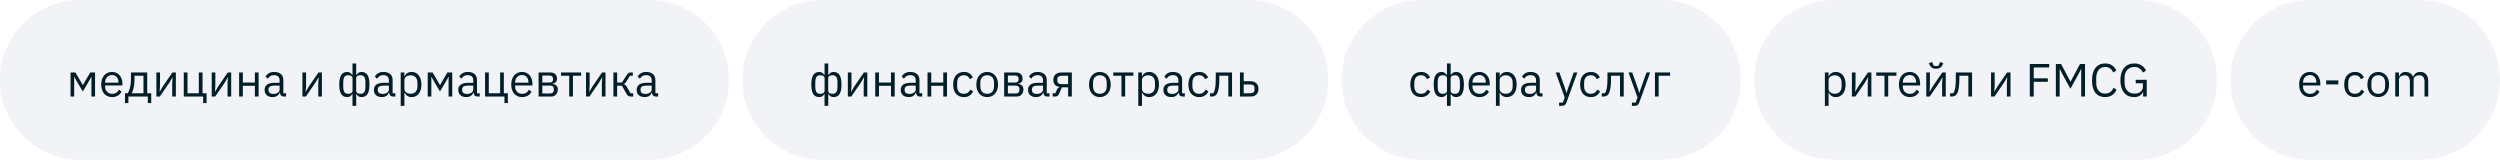
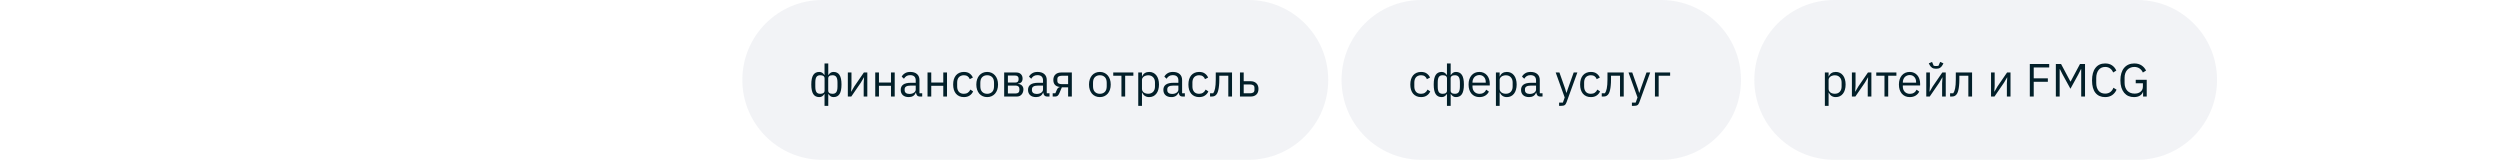
<svg xmlns="http://www.w3.org/2000/svg" width="751" height="48" viewBox="0 0 751 48" fill="none">
-   <path d="M0 24C0 10.745 10.745 0 24 0H195C208.255 0 219 10.745 219 24V24C219 37.255 208.255 48 195 48H24C10.745 48 0 37.255 0 24V24Z" fill="#01225B" fill-opacity="0.051" />
-   <path d="M21.19 21.776H22.66L24.858 25.528H24.914L27.098 21.776H28.554V29H27.462V23.12H27.392L26.986 23.904L24.872 27.488L22.758 23.904L22.352 23.12H22.282V29H21.19V21.776ZM33.654 29.168C33.159 29.168 32.711 29.079 32.31 28.902C31.918 28.725 31.577 28.473 31.288 28.146C31.008 27.81 30.789 27.413 30.63 26.956C30.481 26.489 30.406 25.967 30.406 25.388C30.406 24.819 30.481 24.301 30.63 23.834C30.789 23.367 31.008 22.971 31.288 22.644C31.577 22.308 31.918 22.051 32.31 21.874C32.711 21.697 33.159 21.608 33.654 21.608C34.139 21.608 34.573 21.697 34.956 21.874C35.339 22.051 35.665 22.299 35.936 22.616C36.207 22.924 36.412 23.293 36.552 23.722C36.701 24.151 36.776 24.623 36.776 25.136V25.668H31.582V26.004C31.582 26.312 31.629 26.601 31.722 26.872C31.825 27.133 31.965 27.362 32.142 27.558C32.329 27.754 32.553 27.908 32.814 28.02C33.085 28.132 33.388 28.188 33.724 28.188C34.181 28.188 34.578 28.081 34.914 27.866C35.259 27.651 35.525 27.343 35.712 26.942L36.51 27.516C36.277 28.011 35.913 28.412 35.418 28.72C34.923 29.019 34.335 29.168 33.654 29.168ZM33.654 22.546C33.346 22.546 33.066 22.602 32.814 22.714C32.562 22.817 32.343 22.966 32.156 23.162C31.979 23.358 31.839 23.591 31.736 23.862C31.633 24.123 31.582 24.413 31.582 24.73V24.828H35.572V24.674C35.572 24.03 35.395 23.517 35.04 23.134C34.695 22.742 34.233 22.546 33.654 22.546ZM37.544 28.02H38.37C38.659 27.553 38.892 26.97 39.07 26.27C39.247 25.57 39.336 24.767 39.336 23.862V21.776H44.222V28.02H45.426V30.96H44.404V29H38.566V30.96H37.544V28.02ZM43.102 28.02V22.756H40.4V23.918C40.4 24.879 40.316 25.701 40.148 26.382C39.989 27.054 39.798 27.6 39.574 28.02H43.102ZM46.975 21.776H48.067V25.78L47.955 27.516H48.011L48.907 25.976L51.791 21.776H52.827V29H51.735V24.996L51.847 23.26H51.791L50.895 24.8L48.011 29H46.975V21.776ZM61.03 29H55.206V21.776H56.326V28.02H59.728V21.776H60.848V28.02H62.052V30.96H61.03V29ZM63.6 21.776H64.692V25.78L64.58 27.516H64.636L65.532 25.976L68.416 21.776H69.452V29H68.36V24.996L68.472 23.26H68.416L67.52 24.8L64.636 29H63.6V21.776ZM71.831 21.776H72.951V24.786H76.563V21.776H77.683V29H76.563V25.766H72.951V29H71.831V21.776ZM85.311 29C84.891 29 84.588 28.888 84.401 28.664C84.224 28.44 84.112 28.16 84.065 27.824H83.995C83.836 28.272 83.575 28.608 83.211 28.832C82.847 29.056 82.413 29.168 81.909 29.168C81.144 29.168 80.546 28.972 80.117 28.58C79.697 28.188 79.487 27.656 79.487 26.984C79.487 26.303 79.734 25.78 80.229 25.416C80.733 25.052 81.512 24.87 82.567 24.87H83.995V24.156C83.995 23.643 83.855 23.251 83.575 22.98C83.295 22.709 82.866 22.574 82.287 22.574C81.848 22.574 81.48 22.672 81.181 22.868C80.892 23.064 80.649 23.325 80.453 23.652L79.781 23.022C79.977 22.63 80.29 22.299 80.719 22.028C81.148 21.748 81.69 21.608 82.343 21.608C83.22 21.608 83.902 21.823 84.387 22.252C84.872 22.681 85.115 23.279 85.115 24.044V28.02H85.941V29H85.311ZM82.091 28.216C82.371 28.216 82.628 28.183 82.861 28.118C83.094 28.053 83.295 27.959 83.463 27.838C83.631 27.717 83.762 27.577 83.855 27.418C83.948 27.259 83.995 27.087 83.995 26.9V25.71H82.511C81.867 25.71 81.396 25.803 81.097 25.99C80.808 26.177 80.663 26.447 80.663 26.802V27.096C80.663 27.451 80.789 27.726 81.041 27.922C81.302 28.118 81.652 28.216 82.091 28.216ZM90.848 21.776H91.94V25.78L91.828 27.516H91.884L92.78 25.976L95.664 21.776H96.7V29H95.608V24.996L95.72 23.26H95.664L94.768 24.8L91.884 29H90.848V21.776ZM105.887 28.244H105.845C105.659 28.524 105.444 28.748 105.201 28.916C104.959 29.084 104.66 29.168 104.305 29.168C103.493 29.168 102.891 28.865 102.499 28.258C102.107 27.642 101.911 26.685 101.911 25.388C101.911 24.091 102.107 23.139 102.499 22.532C102.891 21.916 103.493 21.608 104.305 21.608C104.66 21.608 104.959 21.692 105.201 21.86C105.444 22.028 105.659 22.252 105.845 22.532H105.887V19.06H107.007V22.532H107.049C107.236 22.252 107.451 22.028 107.693 21.86C107.936 21.692 108.235 21.608 108.589 21.608C109.401 21.608 110.003 21.916 110.395 22.532C110.787 23.139 110.983 24.091 110.983 25.388C110.983 26.685 110.787 27.642 110.395 28.258C110.003 28.865 109.401 29.168 108.589 29.168C108.235 29.168 107.936 29.084 107.693 28.916C107.451 28.748 107.236 28.524 107.049 28.244H107.007V31.8H105.887V28.244ZM104.599 28.174C105.467 28.174 105.901 27.847 105.901 27.194V23.582C105.901 22.929 105.467 22.602 104.599 22.602C104.077 22.602 103.699 22.77 103.465 23.106C103.232 23.433 103.115 23.988 103.115 24.772V26.004C103.115 26.788 103.232 27.348 103.465 27.684C103.699 28.011 104.077 28.174 104.599 28.174ZM108.295 28.174C108.809 28.174 109.182 28.011 109.415 27.684C109.658 27.348 109.779 26.788 109.779 26.004V24.772C109.779 23.988 109.658 23.433 109.415 23.106C109.182 22.77 108.809 22.602 108.295 22.602C107.427 22.602 106.993 22.929 106.993 23.582V27.194C106.993 27.847 107.427 28.174 108.295 28.174ZM118.137 29C117.717 29 117.414 28.888 117.227 28.664C117.05 28.44 116.938 28.16 116.891 27.824H116.821C116.663 28.272 116.401 28.608 116.037 28.832C115.673 29.056 115.239 29.168 114.735 29.168C113.97 29.168 113.373 28.972 112.943 28.58C112.523 28.188 112.313 27.656 112.313 26.984C112.313 26.303 112.561 25.78 113.055 25.416C113.559 25.052 114.339 24.87 115.393 24.87H116.821V24.156C116.821 23.643 116.681 23.251 116.401 22.98C116.121 22.709 115.692 22.574 115.113 22.574C114.675 22.574 114.306 22.672 114.007 22.868C113.718 23.064 113.475 23.325 113.279 23.652L112.607 23.022C112.803 22.63 113.116 22.299 113.545 22.028C113.975 21.748 114.516 21.608 115.169 21.608C116.047 21.608 116.728 21.823 117.213 22.252C117.699 22.681 117.941 23.279 117.941 24.044V28.02H118.767V29H118.137ZM114.917 28.216C115.197 28.216 115.454 28.183 115.687 28.118C115.921 28.053 116.121 27.959 116.289 27.838C116.457 27.717 116.588 27.577 116.681 27.418C116.775 27.259 116.821 27.087 116.821 26.9V25.71H115.337C114.693 25.71 114.222 25.803 113.923 25.99C113.634 26.177 113.489 26.447 113.489 26.802V27.096C113.489 27.451 113.615 27.726 113.867 27.922C114.129 28.118 114.479 28.216 114.917 28.216ZM120.366 21.776H121.486V22.952H121.542C121.728 22.495 121.999 22.159 122.354 21.944C122.718 21.72 123.152 21.608 123.656 21.608C124.104 21.608 124.51 21.697 124.874 21.874C125.238 22.051 125.546 22.303 125.798 22.63C126.059 22.957 126.255 23.353 126.386 23.82C126.526 24.287 126.596 24.809 126.596 25.388C126.596 25.967 126.526 26.489 126.386 26.956C126.255 27.423 126.059 27.819 125.798 28.146C125.546 28.473 125.238 28.725 124.874 28.902C124.51 29.079 124.104 29.168 123.656 29.168C122.676 29.168 121.971 28.72 121.542 27.824H121.486V31.8H120.366V21.776ZM123.348 28.16C123.982 28.16 124.482 27.964 124.846 27.572C125.21 27.171 125.392 26.648 125.392 26.004V24.772C125.392 24.128 125.21 23.61 124.846 23.218C124.482 22.817 123.982 22.616 123.348 22.616C123.096 22.616 122.853 22.653 122.62 22.728C122.396 22.793 122.2 22.887 122.032 23.008C121.864 23.129 121.728 23.279 121.626 23.456C121.532 23.624 121.486 23.806 121.486 24.002V26.69C121.486 26.923 121.532 27.133 121.626 27.32C121.728 27.497 121.864 27.651 122.032 27.782C122.2 27.903 122.396 27.997 122.62 28.062C122.853 28.127 123.096 28.16 123.348 28.16ZM128.487 21.776H129.957L132.155 25.528H132.211L134.395 21.776H135.851V29H134.759V23.12H134.689L134.283 23.904L132.169 27.488L130.055 23.904L129.649 23.12H129.579V29H128.487V21.776ZM143.485 29C143.065 29 142.762 28.888 142.575 28.664C142.398 28.44 142.286 28.16 142.239 27.824H142.169C142.01 28.272 141.749 28.608 141.385 28.832C141.021 29.056 140.587 29.168 140.083 29.168C139.318 29.168 138.72 28.972 138.291 28.58C137.871 28.188 137.661 27.656 137.661 26.984C137.661 26.303 137.908 25.78 138.403 25.416C138.907 25.052 139.686 24.87 140.741 24.87H142.169V24.156C142.169 23.643 142.029 23.251 141.749 22.98C141.469 22.709 141.04 22.574 140.461 22.574C140.022 22.574 139.654 22.672 139.355 22.868C139.066 23.064 138.823 23.325 138.627 23.652L137.955 23.022C138.151 22.63 138.464 22.299 138.893 22.028C139.322 21.748 139.864 21.608 140.517 21.608C141.394 21.608 142.076 21.823 142.561 22.252C143.046 22.681 143.289 23.279 143.289 24.044V28.02H144.115V29H143.485ZM140.265 28.216C140.545 28.216 140.802 28.183 141.035 28.118C141.268 28.053 141.469 27.959 141.637 27.838C141.805 27.717 141.936 27.577 142.029 27.418C142.122 27.259 142.169 27.087 142.169 26.9V25.71H140.685C140.041 25.71 139.57 25.803 139.271 25.99C138.982 26.177 138.837 26.447 138.837 26.802V27.096C138.837 27.451 138.963 27.726 139.215 27.922C139.476 28.118 139.826 28.216 140.265 28.216ZM151.537 29H145.713V21.776H146.833V28.02H150.235V21.776H151.355V28.02H152.559V30.96H151.537V29ZM156.824 29.168C156.329 29.168 155.881 29.079 155.48 28.902C155.088 28.725 154.747 28.473 154.458 28.146C154.178 27.81 153.959 27.413 153.8 26.956C153.651 26.489 153.576 25.967 153.576 25.388C153.576 24.819 153.651 24.301 153.8 23.834C153.959 23.367 154.178 22.971 154.458 22.644C154.747 22.308 155.088 22.051 155.48 21.874C155.881 21.697 156.329 21.608 156.824 21.608C157.309 21.608 157.743 21.697 158.126 21.874C158.509 22.051 158.835 22.299 159.106 22.616C159.377 22.924 159.582 23.293 159.722 23.722C159.871 24.151 159.946 24.623 159.946 25.136V25.668H154.752V26.004C154.752 26.312 154.799 26.601 154.892 26.872C154.995 27.133 155.135 27.362 155.312 27.558C155.499 27.754 155.723 27.908 155.984 28.02C156.255 28.132 156.558 28.188 156.894 28.188C157.351 28.188 157.748 28.081 158.084 27.866C158.429 27.651 158.695 27.343 158.882 26.942L159.68 27.516C159.447 28.011 159.083 28.412 158.588 28.72C158.093 29.019 157.505 29.168 156.824 29.168ZM156.824 22.546C156.516 22.546 156.236 22.602 155.984 22.714C155.732 22.817 155.513 22.966 155.326 23.162C155.149 23.358 155.009 23.591 154.906 23.862C154.803 24.123 154.752 24.413 154.752 24.73V24.828H158.742V24.674C158.742 24.03 158.565 23.517 158.21 23.134C157.865 22.742 157.403 22.546 156.824 22.546ZM161.792 21.776H165.432C166.02 21.776 166.482 21.944 166.818 22.28C167.154 22.607 167.322 23.05 167.322 23.61C167.322 24.515 166.85 25.024 165.908 25.136V25.192C166.468 25.239 166.883 25.416 167.154 25.724C167.434 26.023 167.574 26.396 167.574 26.844C167.574 27.133 167.527 27.409 167.434 27.67C167.35 27.931 167.224 28.16 167.056 28.356C166.888 28.552 166.682 28.711 166.44 28.832C166.197 28.944 165.922 29 165.614 29H161.792V21.776ZM165.278 28.076C165.614 28.076 165.88 27.987 166.076 27.81C166.272 27.633 166.37 27.381 166.37 27.054V26.732C166.37 26.405 166.272 26.153 166.076 25.976C165.88 25.799 165.614 25.71 165.278 25.71H162.912V28.076H165.278ZM165.138 24.8C165.446 24.8 165.684 24.725 165.852 24.576C166.029 24.417 166.118 24.193 166.118 23.904V23.596C166.118 23.307 166.029 23.087 165.852 22.938C165.684 22.779 165.446 22.7 165.138 22.7H162.912V24.8H165.138ZM170.988 22.756H168.524V21.776H174.572V22.756H172.108V29H170.988V22.756ZM176.038 21.776H177.13V25.78L177.018 27.516H177.074L177.97 25.976L180.854 21.776H181.89V29H180.798V24.996L180.91 23.26H180.854L179.958 24.8L177.074 29H176.038V21.776ZM184.268 21.776H185.388V24.8H186.83L188.23 22.588C188.333 22.42 188.431 22.285 188.524 22.182C188.617 22.07 188.711 21.986 188.804 21.93C188.897 21.874 188.995 21.837 189.098 21.818C189.201 21.79 189.317 21.776 189.448 21.776H190.106V22.756H189.238L188.104 24.548C188.029 24.669 187.964 24.767 187.908 24.842C187.852 24.917 187.796 24.982 187.74 25.038C187.684 25.085 187.623 25.127 187.558 25.164C187.493 25.192 187.413 25.22 187.32 25.248V25.304C187.516 25.332 187.684 25.397 187.824 25.5C187.973 25.593 188.127 25.78 188.286 26.06L189.392 28.02H190.218V29H189.406C189.163 29 188.939 28.939 188.734 28.818C188.538 28.687 188.347 28.454 188.16 28.118L186.83 25.752H185.388V29H184.268V21.776ZM197.079 29C196.659 29 196.355 28.888 196.169 28.664C195.991 28.44 195.879 28.16 195.833 27.824H195.763C195.604 28.272 195.343 28.608 194.979 28.832C194.615 29.056 194.181 29.168 193.677 29.168C192.911 29.168 192.314 28.972 191.885 28.58C191.465 28.188 191.255 27.656 191.255 26.984C191.255 26.303 191.502 25.78 191.997 25.416C192.501 25.052 193.28 24.87 194.335 24.87H195.763V24.156C195.763 23.643 195.623 23.251 195.343 22.98C195.063 22.709 194.633 22.574 194.055 22.574C193.616 22.574 193.247 22.672 192.949 22.868C192.659 23.064 192.417 23.325 192.221 23.652L191.549 23.022C191.745 22.63 192.057 22.299 192.487 22.028C192.916 21.748 193.457 21.608 194.111 21.608C194.988 21.608 195.669 21.823 196.155 22.252C196.64 22.681 196.883 23.279 196.883 24.044V28.02H197.709V29H197.079ZM193.859 28.216C194.139 28.216 194.395 28.183 194.629 28.118C194.862 28.053 195.063 27.959 195.231 27.838C195.399 27.717 195.529 27.577 195.623 27.418C195.716 27.259 195.763 27.087 195.763 26.9V25.71H194.279C193.635 25.71 193.163 25.803 192.865 25.99C192.575 26.177 192.431 26.447 192.431 26.802V27.096C192.431 27.451 192.557 27.726 192.809 27.922C193.07 28.118 193.42 28.216 193.859 28.216Z" fill="#021F29" />
  <path d="M223 24C223 10.745 233.745 0 247 0H375C388.255 0 399 10.745 399 24V24C399 37.255 388.255 48 375 48H247C233.745 48 223 37.255 223 24V24Z" fill="#01225B" fill-opacity="0.051" />
  <path d="M247.69 28.244H247.648C247.461 28.524 247.247 28.748 247.004 28.916C246.761 29.084 246.463 29.168 246.108 29.168C245.296 29.168 244.694 28.865 244.302 28.258C243.91 27.642 243.714 26.685 243.714 25.388C243.714 24.091 243.91 23.139 244.302 22.532C244.694 21.916 245.296 21.608 246.108 21.608C246.463 21.608 246.761 21.692 247.004 21.86C247.247 22.028 247.461 22.252 247.648 22.532H247.69V19.06H248.81V22.532H248.852C249.039 22.252 249.253 22.028 249.496 21.86C249.739 21.692 250.037 21.608 250.392 21.608C251.204 21.608 251.806 21.916 252.198 22.532C252.59 23.139 252.786 24.091 252.786 25.388C252.786 26.685 252.59 27.642 252.198 28.258C251.806 28.865 251.204 29.168 250.392 29.168C250.037 29.168 249.739 29.084 249.496 28.916C249.253 28.748 249.039 28.524 248.852 28.244H248.81V31.8H247.69V28.244ZM246.402 28.174C247.27 28.174 247.704 27.847 247.704 27.194V23.582C247.704 22.929 247.27 22.602 246.402 22.602C245.879 22.602 245.501 22.77 245.268 23.106C245.035 23.433 244.918 23.988 244.918 24.772V26.004C244.918 26.788 245.035 27.348 245.268 27.684C245.501 28.011 245.879 28.174 246.402 28.174ZM250.098 28.174C250.611 28.174 250.985 28.011 251.218 27.684C251.461 27.348 251.582 26.788 251.582 26.004V24.772C251.582 23.988 251.461 23.433 251.218 23.106C250.985 22.77 250.611 22.602 250.098 22.602C249.23 22.602 248.796 22.929 248.796 23.582V27.194C248.796 27.847 249.23 28.174 250.098 28.174ZM254.69 21.776H255.782V25.78L255.67 27.516H255.726L256.622 25.976L259.506 21.776H260.542V29H259.45V24.996L259.562 23.26H259.506L258.61 24.8L255.726 29H254.69V21.776ZM262.92 21.776H264.04V24.786H267.652V21.776H268.772V29H267.652V25.766H264.04V29H262.92V21.776ZM276.401 29C275.981 29 275.678 28.888 275.491 28.664C275.314 28.44 275.202 28.16 275.155 27.824H275.085C274.926 28.272 274.665 28.608 274.301 28.832C273.937 29.056 273.503 29.168 272.999 29.168C272.234 29.168 271.636 28.972 271.207 28.58C270.787 28.188 270.577 27.656 270.577 26.984C270.577 26.303 270.824 25.78 271.319 25.416C271.823 25.052 272.602 24.87 273.657 24.87H275.085V24.156C275.085 23.643 274.945 23.251 274.665 22.98C274.385 22.709 273.956 22.574 273.377 22.574C272.938 22.574 272.57 22.672 272.271 22.868C271.982 23.064 271.739 23.325 271.543 23.652L270.871 23.022C271.067 22.63 271.38 22.299 271.809 22.028C272.238 21.748 272.78 21.608 273.433 21.608C274.31 21.608 274.992 21.823 275.477 22.252C275.962 22.681 276.205 23.279 276.205 24.044V28.02H277.031V29H276.401ZM273.181 28.216C273.461 28.216 273.718 28.183 273.951 28.118C274.184 28.053 274.385 27.959 274.553 27.838C274.721 27.717 274.852 27.577 274.945 27.418C275.038 27.259 275.085 27.087 275.085 26.9V25.71H273.601C272.957 25.71 272.486 25.803 272.187 25.99C271.898 26.177 271.753 26.447 271.753 26.802V27.096C271.753 27.451 271.879 27.726 272.131 27.922C272.392 28.118 272.742 28.216 273.181 28.216ZM278.629 21.776H279.749V24.786H283.361V21.776H284.481V29H283.361V25.766H279.749V29H278.629V21.776ZM289.548 29.168C289.044 29.168 288.591 29.079 288.19 28.902C287.789 28.725 287.448 28.473 287.168 28.146C286.897 27.819 286.687 27.423 286.538 26.956C286.398 26.489 286.328 25.967 286.328 25.388C286.328 24.809 286.398 24.287 286.538 23.82C286.687 23.353 286.897 22.957 287.168 22.63C287.448 22.303 287.789 22.051 288.19 21.874C288.591 21.697 289.044 21.608 289.548 21.608C290.267 21.608 290.841 21.767 291.27 22.084C291.709 22.392 292.035 22.798 292.25 23.302L291.312 23.778C291.181 23.405 290.967 23.115 290.668 22.91C290.369 22.705 289.996 22.602 289.548 22.602C289.212 22.602 288.918 22.658 288.666 22.77C288.414 22.873 288.204 23.022 288.036 23.218C287.868 23.405 287.742 23.633 287.658 23.904C287.574 24.165 287.532 24.455 287.532 24.772V26.004C287.532 26.639 287.7 27.161 288.036 27.572C288.381 27.973 288.885 28.174 289.548 28.174C290.453 28.174 291.107 27.754 291.508 26.914L292.32 27.46C292.087 27.983 291.737 28.398 291.27 28.706C290.813 29.014 290.239 29.168 289.548 29.168ZM296.549 29.168C296.064 29.168 295.62 29.079 295.219 28.902C294.818 28.725 294.472 28.473 294.183 28.146C293.903 27.81 293.684 27.413 293.525 26.956C293.366 26.489 293.287 25.967 293.287 25.388C293.287 24.819 293.366 24.301 293.525 23.834C293.684 23.367 293.903 22.971 294.183 22.644C294.472 22.308 294.818 22.051 295.219 21.874C295.62 21.697 296.064 21.608 296.549 21.608C297.034 21.608 297.473 21.697 297.865 21.874C298.266 22.051 298.612 22.308 298.901 22.644C299.19 22.971 299.414 23.367 299.573 23.834C299.732 24.301 299.811 24.819 299.811 25.388C299.811 25.967 299.732 26.489 299.573 26.956C299.414 27.413 299.19 27.81 298.901 28.146C298.612 28.473 298.266 28.725 297.865 28.902C297.473 29.079 297.034 29.168 296.549 29.168ZM296.549 28.174C297.156 28.174 297.65 27.987 298.033 27.614C298.416 27.241 298.607 26.671 298.607 25.906V24.87C298.607 24.105 298.416 23.535 298.033 23.162C297.65 22.789 297.156 22.602 296.549 22.602C295.942 22.602 295.448 22.789 295.065 23.162C294.682 23.535 294.491 24.105 294.491 24.87V25.906C294.491 26.671 294.682 27.241 295.065 27.614C295.448 27.987 295.942 28.174 296.549 28.174ZM301.653 21.776H305.293C305.881 21.776 306.343 21.944 306.679 22.28C307.015 22.607 307.183 23.05 307.183 23.61C307.183 24.515 306.712 25.024 305.769 25.136V25.192C306.329 25.239 306.744 25.416 307.015 25.724C307.295 26.023 307.435 26.396 307.435 26.844C307.435 27.133 307.388 27.409 307.295 27.67C307.211 27.931 307.085 28.16 306.917 28.356C306.749 28.552 306.544 28.711 306.301 28.832C306.058 28.944 305.783 29 305.475 29H301.653V21.776ZM305.139 28.076C305.475 28.076 305.741 27.987 305.937 27.81C306.133 27.633 306.231 27.381 306.231 27.054V26.732C306.231 26.405 306.133 26.153 305.937 25.976C305.741 25.799 305.475 25.71 305.139 25.71H302.773V28.076H305.139ZM304.999 24.8C305.307 24.8 305.545 24.725 305.713 24.576C305.89 24.417 305.979 24.193 305.979 23.904V23.596C305.979 23.307 305.89 23.087 305.713 22.938C305.545 22.779 305.307 22.7 304.999 22.7H302.773V24.8H304.999ZM314.641 29C314.221 29 313.918 28.888 313.731 28.664C313.554 28.44 313.442 28.16 313.395 27.824H313.325C313.167 28.272 312.905 28.608 312.541 28.832C312.177 29.056 311.743 29.168 311.239 29.168C310.474 29.168 309.877 28.972 309.447 28.58C309.027 28.188 308.817 27.656 308.817 26.984C308.817 26.303 309.065 25.78 309.559 25.416C310.063 25.052 310.843 24.87 311.897 24.87H313.325V24.156C313.325 23.643 313.185 23.251 312.905 22.98C312.625 22.709 312.196 22.574 311.617 22.574C311.179 22.574 310.81 22.672 310.511 22.868C310.222 23.064 309.979 23.325 309.783 23.652L309.111 23.022C309.307 22.63 309.62 22.299 310.049 22.028C310.479 21.748 311.02 21.608 311.673 21.608C312.551 21.608 313.232 21.823 313.717 22.252C314.203 22.681 314.445 23.279 314.445 24.044V28.02H315.271V29H314.641ZM311.421 28.216C311.701 28.216 311.958 28.183 312.191 28.118C312.425 28.053 312.625 27.959 312.793 27.838C312.961 27.717 313.092 27.577 313.185 27.418C313.279 27.259 313.325 27.087 313.325 26.9V25.71H311.841C311.197 25.71 310.726 25.803 310.427 25.99C310.138 26.177 309.993 26.447 309.993 26.802V27.096C309.993 27.451 310.119 27.726 310.371 27.922C310.633 28.118 310.983 28.216 311.421 28.216ZM316.226 28.02H317.024L317.486 26.956C317.588 26.713 317.714 26.531 317.864 26.41C318.013 26.279 318.181 26.2 318.368 26.172V26.116C317.724 26.06 317.238 25.85 316.912 25.486C316.585 25.122 316.422 24.632 316.422 24.016C316.422 23.316 316.632 22.77 317.052 22.378C317.472 21.977 318.05 21.776 318.788 21.776H321.98V29H320.86V26.228H318.984L318.228 28.006C318.06 28.398 317.873 28.664 317.668 28.804C317.472 28.935 317.248 29 316.996 29H316.226V28.02ZM320.86 25.276V22.756H318.956C318.536 22.756 318.209 22.835 317.976 22.994C317.742 23.153 317.626 23.419 317.626 23.792V24.254C317.626 24.627 317.742 24.893 317.976 25.052C318.209 25.201 318.536 25.276 318.956 25.276H320.86ZM330.4 29.168C329.915 29.168 329.472 29.079 329.07 28.902C328.669 28.725 328.324 28.473 328.034 28.146C327.754 27.81 327.535 27.413 327.376 26.956C327.218 26.489 327.138 25.967 327.138 25.388C327.138 24.819 327.218 24.301 327.376 23.834C327.535 23.367 327.754 22.971 328.034 22.644C328.324 22.308 328.669 22.051 329.07 21.874C329.472 21.697 329.915 21.608 330.4 21.608C330.886 21.608 331.324 21.697 331.716 21.874C332.118 22.051 332.463 22.308 332.752 22.644C333.042 22.971 333.266 23.367 333.424 23.834C333.583 24.301 333.662 24.819 333.662 25.388C333.662 25.967 333.583 26.489 333.424 26.956C333.266 27.413 333.042 27.81 332.752 28.146C332.463 28.473 332.118 28.725 331.716 28.902C331.324 29.079 330.886 29.168 330.4 29.168ZM330.4 28.174C331.007 28.174 331.502 27.987 331.884 27.614C332.267 27.241 332.458 26.671 332.458 25.906V24.87C332.458 24.105 332.267 23.535 331.884 23.162C331.502 22.789 331.007 22.602 330.4 22.602C329.794 22.602 329.299 22.789 328.916 23.162C328.534 23.535 328.342 24.105 328.342 24.87V25.906C328.342 26.671 328.534 27.241 328.916 27.614C329.299 27.987 329.794 28.174 330.4 28.174ZM336.881 22.756H334.417V21.776H340.465V22.756H338.001V29H336.881V22.756ZM341.93 21.776H343.05V22.952H343.106C343.293 22.495 343.564 22.159 343.918 21.944C344.282 21.72 344.716 21.608 345.22 21.608C345.668 21.608 346.074 21.697 346.438 21.874C346.802 22.051 347.11 22.303 347.362 22.63C347.624 22.957 347.82 23.353 347.95 23.82C348.09 24.287 348.16 24.809 348.16 25.388C348.16 25.967 348.09 26.489 347.95 26.956C347.82 27.423 347.624 27.819 347.362 28.146C347.11 28.473 346.802 28.725 346.438 28.902C346.074 29.079 345.668 29.168 345.22 29.168C344.24 29.168 343.536 28.72 343.106 27.824H343.05V31.8H341.93V21.776ZM344.912 28.16C345.547 28.16 346.046 27.964 346.41 27.572C346.774 27.171 346.956 26.648 346.956 26.004V24.772C346.956 24.128 346.774 23.61 346.41 23.218C346.046 22.817 345.547 22.616 344.912 22.616C344.66 22.616 344.418 22.653 344.184 22.728C343.96 22.793 343.764 22.887 343.596 23.008C343.428 23.129 343.293 23.279 343.19 23.456C343.097 23.624 343.05 23.806 343.05 24.002V26.69C343.05 26.923 343.097 27.133 343.19 27.32C343.293 27.497 343.428 27.651 343.596 27.782C343.764 27.903 343.96 27.997 344.184 28.062C344.418 28.127 344.66 28.16 344.912 28.16ZM355.301 29C354.881 29 354.578 28.888 354.391 28.664C354.214 28.44 354.102 28.16 354.055 27.824H353.985C353.827 28.272 353.565 28.608 353.201 28.832C352.837 29.056 352.403 29.168 351.899 29.168C351.134 29.168 350.537 28.972 350.107 28.58C349.687 28.188 349.477 27.656 349.477 26.984C349.477 26.303 349.725 25.78 350.219 25.416C350.723 25.052 351.503 24.87 352.557 24.87H353.985V24.156C353.985 23.643 353.845 23.251 353.565 22.98C353.285 22.709 352.856 22.574 352.277 22.574C351.839 22.574 351.47 22.672 351.171 22.868C350.882 23.064 350.639 23.325 350.443 23.652L349.771 23.022C349.967 22.63 350.28 22.299 350.709 22.028C351.139 21.748 351.68 21.608 352.333 21.608C353.211 21.608 353.892 21.823 354.377 22.252C354.863 22.681 355.105 23.279 355.105 24.044V28.02H355.931V29H355.301ZM352.081 28.216C352.361 28.216 352.618 28.183 352.851 28.118C353.085 28.053 353.285 27.959 353.453 27.838C353.621 27.717 353.752 27.577 353.845 27.418C353.939 27.259 353.985 27.087 353.985 26.9V25.71H352.501C351.857 25.71 351.386 25.803 351.087 25.99C350.798 26.177 350.653 26.447 350.653 26.802V27.096C350.653 27.451 350.779 27.726 351.031 27.922C351.293 28.118 351.643 28.216 352.081 28.216ZM360.218 29.168C359.714 29.168 359.261 29.079 358.86 28.902C358.459 28.725 358.118 28.473 357.838 28.146C357.567 27.819 357.357 27.423 357.208 26.956C357.068 26.489 356.998 25.967 356.998 25.388C356.998 24.809 357.068 24.287 357.208 23.82C357.357 23.353 357.567 22.957 357.838 22.63C358.118 22.303 358.459 22.051 358.86 21.874C359.261 21.697 359.714 21.608 360.218 21.608C360.937 21.608 361.511 21.767 361.94 22.084C362.379 22.392 362.705 22.798 362.92 23.302L361.982 23.778C361.851 23.405 361.637 23.115 361.338 22.91C361.039 22.705 360.666 22.602 360.218 22.602C359.882 22.602 359.588 22.658 359.336 22.77C359.084 22.873 358.874 23.022 358.706 23.218C358.538 23.405 358.412 23.633 358.328 23.904C358.244 24.165 358.202 24.455 358.202 24.772V26.004C358.202 26.639 358.37 27.161 358.706 27.572C359.051 27.973 359.555 28.174 360.218 28.174C361.123 28.174 361.777 27.754 362.178 26.914L362.99 27.46C362.757 27.983 362.407 28.398 361.94 28.706C361.483 29.014 360.909 29.168 360.218 29.168ZM363.493 28.02H364.445C364.566 27.852 364.674 27.651 364.767 27.418C364.86 27.185 364.94 26.905 365.005 26.578C365.07 26.251 365.122 25.864 365.159 25.416C365.196 24.968 365.215 24.441 365.215 23.834V21.776H370.101V29H368.981V22.756H366.279V23.862C366.279 24.562 366.251 25.173 366.195 25.696C366.148 26.219 366.078 26.667 365.985 27.04C365.901 27.413 365.798 27.721 365.677 27.964C365.556 28.197 365.425 28.384 365.285 28.524C365.108 28.701 364.912 28.827 364.697 28.902C364.482 28.967 364.226 29 363.927 29H363.493V28.02ZM372.487 21.776H373.607V24.394H375.665C376.393 24.394 376.972 24.599 377.401 25.01C377.83 25.421 378.045 25.985 378.045 26.704C378.045 27.432 377.835 27.997 377.415 28.398C376.995 28.799 376.416 29 375.679 29H372.487V21.776ZM375.511 28.02C375.931 28.02 376.258 27.941 376.491 27.782C376.724 27.623 376.841 27.357 376.841 26.984V26.396C376.841 26.023 376.724 25.761 376.491 25.612C376.258 25.453 375.931 25.374 375.511 25.374H373.607V28.02H375.511Z" fill="#021F29" />
  <path d="M403 24C403 10.745 413.745 0 427 0H499C512.255 0 523 10.745 523 24V24C523 37.255 512.255 48 499 48H427C413.745 48 403 37.255 403 24V24Z" fill="#01225B" fill-opacity="0.051" />
  <path d="M426.878 29.168C426.374 29.168 425.921 29.079 425.52 28.902C425.119 28.725 424.778 28.473 424.498 28.146C424.227 27.819 424.017 27.423 423.868 26.956C423.728 26.489 423.658 25.967 423.658 25.388C423.658 24.809 423.728 24.287 423.868 23.82C424.017 23.353 424.227 22.957 424.498 22.63C424.778 22.303 425.119 22.051 425.52 21.874C425.921 21.697 426.374 21.608 426.878 21.608C427.597 21.608 428.171 21.767 428.6 22.084C429.039 22.392 429.365 22.798 429.58 23.302L428.642 23.778C428.511 23.405 428.297 23.115 427.998 22.91C427.699 22.705 427.326 22.602 426.878 22.602C426.542 22.602 426.248 22.658 425.996 22.77C425.744 22.873 425.534 23.022 425.366 23.218C425.198 23.405 425.072 23.633 424.988 23.904C424.904 24.165 424.862 24.455 424.862 24.772V26.004C424.862 26.639 425.03 27.161 425.366 27.572C425.711 27.973 426.215 28.174 426.878 28.174C427.783 28.174 428.437 27.754 428.838 26.914L429.65 27.46C429.417 27.983 429.067 28.398 428.6 28.706C428.143 29.014 427.569 29.168 426.878 29.168ZM434.663 28.244H434.621C434.434 28.524 434.219 28.748 433.977 28.916C433.734 29.084 433.435 29.168 433.081 29.168C432.269 29.168 431.667 28.865 431.275 28.258C430.883 27.642 430.687 26.685 430.687 25.388C430.687 24.091 430.883 23.139 431.275 22.532C431.667 21.916 432.269 21.608 433.081 21.608C433.435 21.608 433.734 21.692 433.977 21.86C434.219 22.028 434.434 22.252 434.621 22.532H434.663V19.06H435.783V22.532H435.825C436.011 22.252 436.226 22.028 436.469 21.86C436.711 21.692 437.01 21.608 437.365 21.608C438.177 21.608 438.779 21.916 439.171 22.532C439.563 23.139 439.759 24.091 439.759 25.388C439.759 26.685 439.563 27.642 439.171 28.258C438.779 28.865 438.177 29.168 437.365 29.168C437.01 29.168 436.711 29.084 436.469 28.916C436.226 28.748 436.011 28.524 435.825 28.244H435.783V31.8H434.663V28.244ZM433.375 28.174C434.243 28.174 434.677 27.847 434.677 27.194V23.582C434.677 22.929 434.243 22.602 433.375 22.602C432.852 22.602 432.474 22.77 432.241 23.106C432.007 23.433 431.891 23.988 431.891 24.772V26.004C431.891 26.788 432.007 27.348 432.241 27.684C432.474 28.011 432.852 28.174 433.375 28.174ZM437.071 28.174C437.584 28.174 437.957 28.011 438.191 27.684C438.433 27.348 438.555 26.788 438.555 26.004V24.772C438.555 23.988 438.433 23.433 438.191 23.106C437.957 22.77 437.584 22.602 437.071 22.602C436.203 22.602 435.769 22.929 435.769 23.582V27.194C435.769 27.847 436.203 28.174 437.071 28.174ZM444.406 29.168C443.911 29.168 443.463 29.079 443.062 28.902C442.67 28.725 442.329 28.473 442.04 28.146C441.76 27.81 441.541 27.413 441.382 26.956C441.233 26.489 441.158 25.967 441.158 25.388C441.158 24.819 441.233 24.301 441.382 23.834C441.541 23.367 441.76 22.971 442.04 22.644C442.329 22.308 442.67 22.051 443.062 21.874C443.463 21.697 443.911 21.608 444.406 21.608C444.891 21.608 445.325 21.697 445.708 21.874C446.091 22.051 446.417 22.299 446.688 22.616C446.959 22.924 447.164 23.293 447.304 23.722C447.453 24.151 447.528 24.623 447.528 25.136V25.668H442.334V26.004C442.334 26.312 442.381 26.601 442.474 26.872C442.577 27.133 442.717 27.362 442.894 27.558C443.081 27.754 443.305 27.908 443.566 28.02C443.837 28.132 444.14 28.188 444.476 28.188C444.933 28.188 445.33 28.081 445.666 27.866C446.011 27.651 446.277 27.343 446.464 26.942L447.262 27.516C447.029 28.011 446.665 28.412 446.17 28.72C445.675 29.019 445.087 29.168 444.406 29.168ZM444.406 22.546C444.098 22.546 443.818 22.602 443.566 22.714C443.314 22.817 443.095 22.966 442.908 23.162C442.731 23.358 442.591 23.591 442.488 23.862C442.385 24.123 442.334 24.413 442.334 24.73V24.828H446.324V24.674C446.324 24.03 446.147 23.517 445.792 23.134C445.447 22.742 444.985 22.546 444.406 22.546ZM449.374 21.776H450.494V22.952H450.55C450.736 22.495 451.007 22.159 451.362 21.944C451.726 21.72 452.16 21.608 452.664 21.608C453.112 21.608 453.518 21.697 453.882 21.874C454.246 22.051 454.554 22.303 454.806 22.63C455.067 22.957 455.263 23.353 455.394 23.82C455.534 24.287 455.604 24.809 455.604 25.388C455.604 25.967 455.534 26.489 455.394 26.956C455.263 27.423 455.067 27.819 454.806 28.146C454.554 28.473 454.246 28.725 453.882 28.902C453.518 29.079 453.112 29.168 452.664 29.168C451.684 29.168 450.979 28.72 450.55 27.824H450.494V31.8H449.374V21.776ZM452.356 28.16C452.99 28.16 453.49 27.964 453.854 27.572C454.218 27.171 454.4 26.648 454.4 26.004V24.772C454.4 24.128 454.218 23.61 453.854 23.218C453.49 22.817 452.99 22.616 452.356 22.616C452.104 22.616 451.861 22.653 451.628 22.728C451.404 22.793 451.208 22.887 451.04 23.008C450.872 23.129 450.736 23.279 450.634 23.456C450.54 23.624 450.494 23.806 450.494 24.002V26.69C450.494 26.923 450.54 27.133 450.634 27.32C450.736 27.497 450.872 27.651 451.04 27.782C451.208 27.903 451.404 27.997 451.628 28.062C451.861 28.127 452.104 28.16 452.356 28.16ZM462.745 29C462.325 29 462.021 28.888 461.835 28.664C461.657 28.44 461.545 28.16 461.499 27.824H461.429C461.27 28.272 461.009 28.608 460.645 28.832C460.281 29.056 459.847 29.168 459.343 29.168C458.577 29.168 457.98 28.972 457.551 28.58C457.131 28.188 456.921 27.656 456.921 26.984C456.921 26.303 457.168 25.78 457.663 25.416C458.167 25.052 458.946 24.87 460.001 24.87H461.429V24.156C461.429 23.643 461.289 23.251 461.009 22.98C460.729 22.709 460.299 22.574 459.721 22.574C459.282 22.574 458.913 22.672 458.615 22.868C458.325 23.064 458.083 23.325 457.887 23.652L457.215 23.022C457.411 22.63 457.723 22.299 458.153 22.028C458.582 21.748 459.123 21.608 459.777 21.608C460.654 21.608 461.335 21.823 461.821 22.252C462.306 22.681 462.549 23.279 462.549 24.044V28.02H463.375V29H462.745ZM459.525 28.216C459.805 28.216 460.061 28.183 460.295 28.118C460.528 28.053 460.729 27.959 460.897 27.838C461.065 27.717 461.195 27.577 461.289 27.418C461.382 27.259 461.429 27.087 461.429 26.9V25.71H459.945C459.301 25.71 458.829 25.803 458.531 25.99C458.241 26.177 458.097 26.447 458.097 26.802V27.096C458.097 27.451 458.223 27.726 458.475 27.922C458.736 28.118 459.086 28.216 459.525 28.216ZM472.734 21.776H473.84L470.606 30.68C470.522 30.895 470.438 31.072 470.354 31.212C470.27 31.361 470.167 31.478 470.046 31.562C469.924 31.646 469.77 31.707 469.584 31.744C469.406 31.781 469.187 31.8 468.926 31.8H468.352V30.82H469.486L470.032 29.28L467.33 21.776H468.45L470.186 26.69L470.522 27.866H470.592L470.984 26.69L472.734 21.776ZM477.888 29.168C477.384 29.168 476.931 29.079 476.53 28.902C476.128 28.725 475.788 28.473 475.508 28.146C475.237 27.819 475.027 27.423 474.878 26.956C474.738 26.489 474.668 25.967 474.668 25.388C474.668 24.809 474.738 24.287 474.878 23.82C475.027 23.353 475.237 22.957 475.508 22.63C475.788 22.303 476.128 22.051 476.53 21.874C476.931 21.697 477.384 21.608 477.888 21.608C478.606 21.608 479.18 21.767 479.61 22.084C480.048 22.392 480.375 22.798 480.59 23.302L479.652 23.778C479.521 23.405 479.306 23.115 479.008 22.91C478.709 22.705 478.336 22.602 477.888 22.602C477.552 22.602 477.258 22.658 477.006 22.77C476.754 22.873 476.544 23.022 476.376 23.218C476.208 23.405 476.082 23.633 475.998 23.904C475.914 24.165 475.872 24.455 475.872 24.772V26.004C475.872 26.639 476.04 27.161 476.376 27.572C476.721 27.973 477.225 28.174 477.888 28.174C478.793 28.174 479.446 27.754 479.848 26.914L480.66 27.46C480.426 27.983 480.076 28.398 479.61 28.706C479.152 29.014 478.578 29.168 477.888 29.168ZM481.163 28.02H482.115C482.236 27.852 482.343 27.651 482.437 27.418C482.53 27.185 482.609 26.905 482.675 26.578C482.74 26.251 482.791 25.864 482.829 25.416C482.866 24.968 482.885 24.441 482.885 23.834V21.776H487.771V29H486.651V22.756H483.949V23.862C483.949 24.562 483.921 25.173 483.865 25.696C483.818 26.219 483.748 26.667 483.655 27.04C483.571 27.413 483.468 27.721 483.347 27.964C483.225 28.197 483.095 28.384 482.955 28.524C482.777 28.701 482.581 28.827 482.367 28.902C482.152 28.967 481.895 29 481.597 29H481.163V28.02ZM494.609 21.776H495.715L492.481 30.68C492.397 30.895 492.313 31.072 492.229 31.212C492.145 31.361 492.042 31.478 491.921 31.562C491.799 31.646 491.645 31.707 491.459 31.744C491.281 31.781 491.062 31.8 490.801 31.8H490.227V30.82H491.361L491.907 29.28L489.205 21.776H490.325L492.061 26.69L492.397 27.866H492.467L492.859 26.69L494.609 21.776ZM497.143 21.776H501.707V22.756H498.263V29H497.143V21.776Z" fill="#021F29" />
  <path d="M527 24C527 10.745 537.745 0 551 0H642C655.255 0 666 10.745 666 24V24C666 37.255 655.255 48 642 48H551C537.745 48 527 37.255 527 24V24Z" fill="#01225B" fill-opacity="0.051" />
  <path d="M548.19 21.776H549.31V22.952H549.366C549.553 22.495 549.823 22.159 550.178 21.944C550.542 21.72 550.976 21.608 551.48 21.608C551.928 21.608 552.334 21.697 552.698 21.874C553.062 22.051 553.37 22.303 553.622 22.63C553.883 22.957 554.079 23.353 554.21 23.82C554.35 24.287 554.42 24.809 554.42 25.388C554.42 25.967 554.35 26.489 554.21 26.956C554.079 27.423 553.883 27.819 553.622 28.146C553.37 28.473 553.062 28.725 552.698 28.902C552.334 29.079 551.928 29.168 551.48 29.168C550.5 29.168 549.795 28.72 549.366 27.824H549.31V31.8H548.19V21.776ZM551.172 28.16C551.807 28.16 552.306 27.964 552.67 27.572C553.034 27.171 553.216 26.648 553.216 26.004V24.772C553.216 24.128 553.034 23.61 552.67 23.218C552.306 22.817 551.807 22.616 551.172 22.616C550.92 22.616 550.677 22.653 550.444 22.728C550.22 22.793 550.024 22.887 549.856 23.008C549.688 23.129 549.553 23.279 549.45 23.456C549.357 23.624 549.31 23.806 549.31 24.002V26.69C549.31 26.923 549.357 27.133 549.45 27.32C549.553 27.497 549.688 27.651 549.856 27.782C550.024 27.903 550.22 27.997 550.444 28.062C550.677 28.127 550.92 28.16 551.172 28.16ZM556.311 21.776H557.403V25.78L557.291 27.516H557.347L558.243 25.976L561.127 21.776H562.163V29H561.071V24.996L561.183 23.26H561.127L560.231 24.8L557.347 29H556.311V21.776ZM566.096 22.756H563.632V21.776H569.68V22.756H567.216V29H566.096V22.756ZM573.683 29.168C573.189 29.168 572.741 29.079 572.339 28.902C571.947 28.725 571.607 28.473 571.317 28.146C571.037 27.81 570.818 27.413 570.659 26.956C570.51 26.489 570.435 25.967 570.435 25.388C570.435 24.819 570.51 24.301 570.659 23.834C570.818 23.367 571.037 22.971 571.317 22.644C571.607 22.308 571.947 22.051 572.339 21.874C572.741 21.697 573.189 21.608 573.683 21.608C574.169 21.608 574.603 21.697 574.985 21.874C575.368 22.051 575.695 22.299 575.965 22.616C576.236 22.924 576.441 23.293 576.581 23.722C576.731 24.151 576.805 24.623 576.805 25.136V25.668H571.611V26.004C571.611 26.312 571.658 26.601 571.751 26.872C571.854 27.133 571.994 27.362 572.171 27.558C572.358 27.754 572.582 27.908 572.843 28.02C573.114 28.132 573.417 28.188 573.753 28.188C574.211 28.188 574.607 28.081 574.943 27.866C575.289 27.651 575.555 27.343 575.741 26.942L576.539 27.516C576.306 28.011 575.942 28.412 575.447 28.72C574.953 29.019 574.365 29.168 573.683 29.168ZM573.683 22.546C573.375 22.546 573.095 22.602 572.843 22.714C572.591 22.817 572.372 22.966 572.185 23.162C572.008 23.358 571.868 23.591 571.765 23.862C571.663 24.123 571.611 24.413 571.611 24.73V24.828H575.601V24.674C575.601 24.03 575.424 23.517 575.069 23.134C574.724 22.742 574.262 22.546 573.683 22.546ZM578.651 21.776H579.743V25.78L579.631 27.516H579.687L580.583 25.976L583.467 21.776H584.503V29H583.411V24.996L583.523 23.26H583.467L582.571 24.8L579.687 29H578.651V21.776ZM581.605 20.656C581.101 20.656 580.7 20.558 580.401 20.362C580.102 20.157 579.864 19.891 579.687 19.564L579.407 19.032L580.387 18.598L580.877 19.746C580.989 19.774 581.11 19.797 581.241 19.816C581.372 19.825 581.493 19.83 581.605 19.83C581.717 19.83 581.838 19.825 581.969 19.816C582.1 19.797 582.221 19.774 582.333 19.746L582.823 18.598L583.803 19.032L583.523 19.564C583.346 19.891 583.108 20.157 582.809 20.362C582.51 20.558 582.109 20.656 581.605 20.656ZM585.803 28.02H586.755C586.877 27.852 586.984 27.651 587.077 27.418C587.171 27.185 587.25 26.905 587.315 26.578C587.381 26.251 587.432 25.864 587.469 25.416C587.507 24.968 587.525 24.441 587.525 23.834V21.776H592.411V29H591.291V22.756H588.589V23.862C588.589 24.562 588.561 25.173 588.505 25.696C588.459 26.219 588.389 26.667 588.295 27.04C588.211 27.413 588.109 27.721 587.987 27.964C587.866 28.197 587.735 28.384 587.595 28.524C587.418 28.701 587.222 28.827 587.007 28.902C586.793 28.967 586.536 29 586.237 29H585.803V28.02ZM598.106 21.776H599.198V25.78L599.086 27.516H599.142L600.038 25.976L602.922 21.776H603.958V29H602.866V24.996L602.978 23.26H602.922L602.026 24.8L599.142 29H598.106V21.776ZM609.757 29V19.228H615.581V20.264H610.933V23.54H615.175V24.576H610.933V29H609.757ZM625.193 20.768H625.123L624.297 22.406L621.959 26.662L619.621 22.406L618.795 20.768H618.725V29H617.577V19.228H619.145L621.945 24.492H622.015L624.829 19.228H626.341V29H625.193V20.768ZM632.383 29.168C631.141 29.168 630.175 28.748 629.485 27.908C628.794 27.059 628.449 25.813 628.449 24.17C628.449 22.527 628.794 21.267 629.485 20.39C630.175 19.503 631.141 19.06 632.383 19.06C633.204 19.06 633.89 19.247 634.441 19.62C635.001 19.993 635.435 20.521 635.743 21.202L634.791 21.776C634.595 21.272 634.296 20.871 633.895 20.572C633.493 20.264 632.989 20.11 632.383 20.11C631.963 20.11 631.585 20.189 631.249 20.348C630.922 20.507 630.642 20.735 630.409 21.034C630.185 21.323 630.012 21.673 629.891 22.084C629.769 22.485 629.709 22.938 629.709 23.442V24.898C629.709 25.906 629.942 26.695 630.409 27.264C630.875 27.833 631.533 28.118 632.383 28.118C633.008 28.118 633.531 27.959 633.951 27.642C634.371 27.315 634.679 26.886 634.875 26.354L635.813 26.942C635.505 27.633 635.061 28.179 634.483 28.58C633.904 28.972 633.204 29.168 632.383 29.168ZM643.784 27.572H643.742C643.621 28.029 643.322 28.412 642.846 28.72C642.38 29.019 641.773 29.168 641.026 29.168C640.429 29.168 639.878 29.061 639.374 28.846C638.88 28.622 638.455 28.3 638.1 27.88C637.746 27.451 637.466 26.923 637.26 26.298C637.064 25.663 636.966 24.935 636.966 24.114C636.966 23.302 637.064 22.583 637.26 21.958C637.456 21.323 637.736 20.796 638.1 20.376C638.464 19.947 638.903 19.62 639.416 19.396C639.93 19.172 640.499 19.06 641.124 19.06C642.002 19.06 642.734 19.256 643.322 19.648C643.91 20.04 644.363 20.558 644.68 21.202L643.714 21.79C643.49 21.267 643.154 20.857 642.706 20.558C642.268 20.259 641.74 20.11 641.124 20.11C640.695 20.11 640.303 20.189 639.948 20.348C639.594 20.497 639.286 20.712 639.024 20.992C638.772 21.272 638.576 21.608 638.436 22C638.296 22.392 638.226 22.831 638.226 23.316V24.898C638.226 25.383 638.296 25.827 638.436 26.228C638.576 26.62 638.772 26.956 639.024 27.236C639.286 27.516 639.603 27.735 639.976 27.894C640.35 28.043 640.77 28.118 641.236 28.118C641.572 28.118 641.89 28.076 642.188 27.992C642.496 27.899 642.762 27.763 642.986 27.586C643.22 27.409 643.402 27.189 643.532 26.928C643.663 26.657 643.728 26.34 643.728 25.976V25.01H641.572V23.974H644.876V29H643.784V27.572Z" fill="#021F29" />
-   <path d="M670 24C670 10.745 680.745 0 694 0H727C740.255 0 751 10.745 751 24V24C751 37.255 740.255 48 727 48H694C680.745 48 670 37.255 670 24V24Z" fill="#01225B" fill-opacity="0.051" />
-   <path d="M693.906 29.168C693.411 29.168 692.963 29.079 692.562 28.902C692.17 28.725 691.829 28.473 691.54 28.146C691.26 27.81 691.041 27.413 690.882 26.956C690.733 26.489 690.658 25.967 690.658 25.388C690.658 24.819 690.733 24.301 690.882 23.834C691.041 23.367 691.26 22.971 691.54 22.644C691.829 22.308 692.17 22.051 692.562 21.874C692.963 21.697 693.411 21.608 693.906 21.608C694.391 21.608 694.825 21.697 695.208 21.874C695.591 22.051 695.917 22.299 696.188 22.616C696.459 22.924 696.664 23.293 696.804 23.722C696.953 24.151 697.028 24.623 697.028 25.136V25.668H691.834V26.004C691.834 26.312 691.881 26.601 691.974 26.872C692.077 27.133 692.217 27.362 692.394 27.558C692.581 27.754 692.805 27.908 693.066 28.02C693.337 28.132 693.64 28.188 693.976 28.188C694.433 28.188 694.83 28.081 695.166 27.866C695.511 27.651 695.777 27.343 695.964 26.942L696.762 27.516C696.529 28.011 696.165 28.412 695.67 28.72C695.175 29.019 694.587 29.168 693.906 29.168ZM693.906 22.546C693.598 22.546 693.318 22.602 693.066 22.714C692.814 22.817 692.595 22.966 692.408 23.162C692.231 23.358 692.091 23.591 691.988 23.862C691.885 24.123 691.834 24.413 691.834 24.73V24.828H695.824V24.674C695.824 24.03 695.647 23.517 695.292 23.134C694.947 22.742 694.485 22.546 693.906 22.546ZM698.786 25.346V24.142H702.44V25.346H698.786ZM707.427 29.168C706.923 29.168 706.47 29.079 706.069 28.902C705.667 28.725 705.327 28.473 705.047 28.146C704.776 27.819 704.566 27.423 704.417 26.956C704.277 26.489 704.207 25.967 704.207 25.388C704.207 24.809 704.277 24.287 704.417 23.82C704.566 23.353 704.776 22.957 705.047 22.63C705.327 22.303 705.667 22.051 706.069 21.874C706.47 21.697 706.923 21.608 707.427 21.608C708.145 21.608 708.719 21.767 709.149 22.084C709.587 22.392 709.914 22.798 710.129 23.302L709.191 23.778C709.06 23.405 708.845 23.115 708.547 22.91C708.248 22.705 707.875 22.602 707.427 22.602C707.091 22.602 706.797 22.658 706.545 22.77C706.293 22.873 706.083 23.022 705.915 23.218C705.747 23.405 705.621 23.633 705.537 23.904C705.453 24.165 705.411 24.455 705.411 24.772V26.004C705.411 26.639 705.579 27.161 705.915 27.572C706.26 27.973 706.764 28.174 707.427 28.174C708.332 28.174 708.985 27.754 709.387 26.914L710.199 27.46C709.965 27.983 709.615 28.398 709.149 28.706C708.691 29.014 708.117 29.168 707.427 29.168ZM714.428 29.168C713.942 29.168 713.499 29.079 713.098 28.902C712.696 28.725 712.351 28.473 712.062 28.146C711.782 27.81 711.562 27.413 711.404 26.956C711.245 26.489 711.166 25.967 711.166 25.388C711.166 24.819 711.245 24.301 711.404 23.834C711.562 23.367 711.782 22.971 712.062 22.644C712.351 22.308 712.696 22.051 713.098 21.874C713.499 21.697 713.942 21.608 714.428 21.608C714.913 21.608 715.352 21.697 715.744 21.874C716.145 22.051 716.49 22.308 716.78 22.644C717.069 22.971 717.293 23.367 717.452 23.834C717.61 24.301 717.69 24.819 717.69 25.388C717.69 25.967 717.61 26.489 717.452 26.956C717.293 27.413 717.069 27.81 716.78 28.146C716.49 28.473 716.145 28.725 715.744 28.902C715.352 29.079 714.913 29.168 714.428 29.168ZM714.428 28.174C715.034 28.174 715.529 27.987 715.912 27.614C716.294 27.241 716.486 26.671 716.486 25.906V24.87C716.486 24.105 716.294 23.535 715.912 23.162C715.529 22.789 715.034 22.602 714.428 22.602C713.821 22.602 713.326 22.789 712.944 23.162C712.561 23.535 712.37 24.105 712.37 24.87V25.906C712.37 26.671 712.561 27.241 712.944 27.614C713.326 27.987 713.821 28.174 714.428 28.174ZM719.532 29V21.776H720.652V22.952H720.708C720.792 22.765 720.885 22.593 720.988 22.434C721.1 22.266 721.23 22.121 721.38 22C721.538 21.879 721.72 21.785 721.926 21.72C722.131 21.645 722.374 21.608 722.654 21.608C723.13 21.608 723.568 21.725 723.97 21.958C724.371 22.182 724.67 22.555 724.866 23.078H724.894C725.024 22.686 725.267 22.345 725.622 22.056C725.986 21.757 726.476 21.608 727.092 21.608C727.829 21.608 728.403 21.851 728.814 22.336C729.234 22.812 729.444 23.489 729.444 24.366V29H728.324V24.562C728.324 23.918 728.198 23.433 727.946 23.106C727.694 22.779 727.292 22.616 726.742 22.616C726.518 22.616 726.303 22.644 726.098 22.7C725.902 22.756 725.724 22.84 725.566 22.952C725.407 23.064 725.281 23.209 725.188 23.386C725.094 23.554 725.048 23.755 725.048 23.988V29H723.928V24.562C723.928 23.918 723.802 23.433 723.55 23.106C723.298 22.779 722.906 22.616 722.374 22.616C722.15 22.616 721.935 22.644 721.73 22.7C721.524 22.756 721.342 22.84 721.184 22.952C721.025 23.064 720.894 23.209 720.792 23.386C720.698 23.554 720.652 23.755 720.652 23.988V29H719.532Z" fill="#021F29" />
</svg>